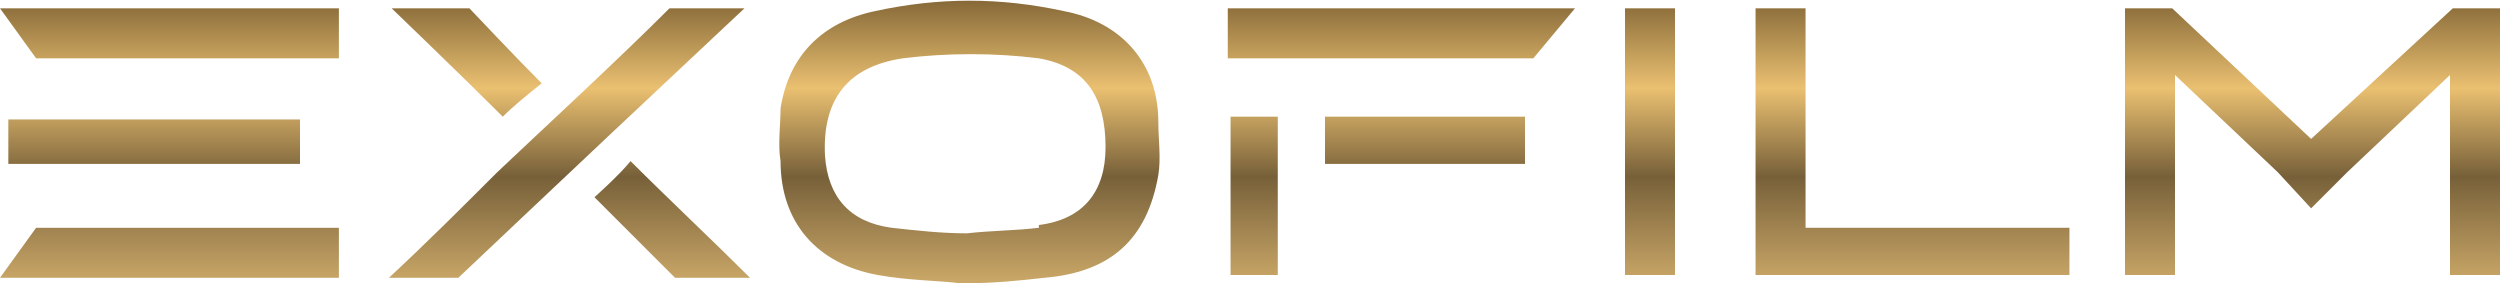
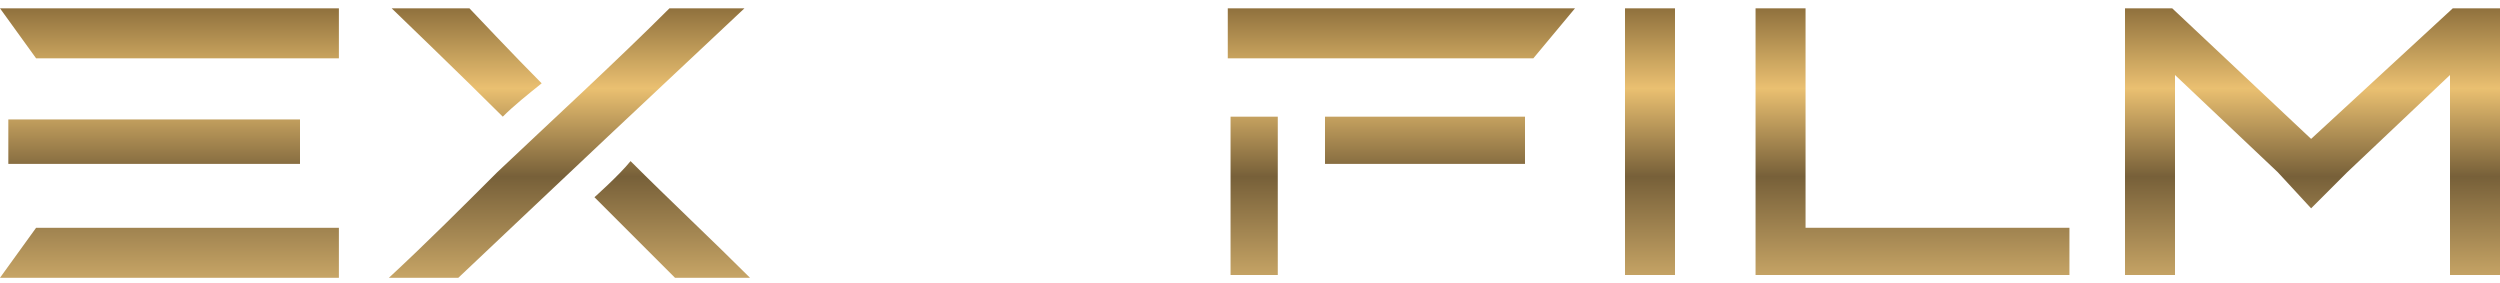
<svg xmlns="http://www.w3.org/2000/svg" xmlns:xlink="http://www.w3.org/1999/xlink" id="Layer_1" viewBox="0 0 90 10.2">
  <defs>
    <linearGradient id="linear-gradient" x1="34.9" y1="10.6" x2="34.9" y2="0" gradientUnits="userSpaceOnUse">
      <stop offset="0" stop-color="#d4b06d" />
      <stop offset=".4" stop-color="#776039" />
      <stop offset=".7" stop-color="#eac071" />
      <stop offset="1" stop-color="#866938" />
    </linearGradient>
    <linearGradient id="linear-gradient-2" x1="68.8" y1="10.6" x2="68.8" y2="0" xlink:href="#linear-gradient" />
    <linearGradient id="linear-gradient-3" x1="20.4" y1="10.6" x2="20.4" y2="0" xlink:href="#linear-gradient" />
    <linearGradient id="linear-gradient-4" x1="50.4" y1="10.6" x2="50.4" y2="0" xlink:href="#linear-gradient" />
    <linearGradient id="linear-gradient-5" x1="6.1" y1="10.6" x2="6.1" y2="0" xlink:href="#linear-gradient" />
    <linearGradient id="linear-gradient-6" x1="6.1" y1="10.6" x2="6.1" y2="0" xlink:href="#linear-gradient" />
    <linearGradient id="linear-gradient-7" x1="5.5" y1="10.6" x2="5.5" y2="0" xlink:href="#linear-gradient" />
    <linearGradient id="linear-gradient-8" x1="59.4" y1="10.6" x2="59.4" y2="0" xlink:href="#linear-gradient" />
    <linearGradient id="linear-gradient-9" x1="51.2" y1="10.6" x2="51.2" y2="0" xlink:href="#linear-gradient" />
    <linearGradient id="linear-gradient-10" x1="45.1" y1="10.6" x2="45.1" y2="0" xlink:href="#linear-gradient" />
    <linearGradient id="linear-gradient-11" x1="24.2" x2="24.2" y2="0" xlink:href="#linear-gradient" />
    <linearGradient id="linear-gradient-12" x1="16.8" x2="16.8" y2="0" xlink:href="#linear-gradient" />
    <linearGradient id="linear-gradient-13" x1="83.3" y1="10.6" x2="83.3" y2="0" xlink:href="#linear-gradient" />
  </defs>
-   <path d="m41.7,4.4c0-2.1-1.3-3.6-3.4-4-2.3-.5-4.5-.5-6.8,0-1.9.4-3.1,1.6-3.4,3.5,0,.6-.1,1.3,0,1.9,0,2.2,1.3,3.7,3.5,4.1,1.1.2,2.2.2,3,.3,1.2,0,2.1-.1,3-.2,2.4-.2,3.7-1.4,4.1-3.7.1-.6,0-1.3,0-1.9Zm-4.3,3.8c-.8.1-1.7.1-2.6.2-.9,0-1.8-.1-2.7-.2-1.5-.2-2.3-1.1-2.4-2.6-.1-2,.8-3.2,2.8-3.5,1.6-.2,3.3-.2,4.9,0,1.7.3,2.4,1.4,2.4,3.2,0,1.6-.8,2.6-2.4,2.8Z" style="fill:url(#linear-gradient);" />
  <polygon points="74.5 9.9 63.2 9.9 63.2 .3 65 .3 65 8.2 74.5 8.2 74.5 9.9" style="fill:url(#linear-gradient-2);" />
  <path d="m14,10c1.3-1.2,2.7-2.6,3.9-3.8,1.9-1.8,4.3-4,6.2-5.9h2.7c-1.7,1.6-3.3,3.1-4.9,4.6-1.7,1.6-5.4,5.1-5.4,5.1h-2.5Z" style="fill:url(#linear-gradient-3);" />
  <polygon points="44.2 2.1 44.2 .3 56.7 .3 55.2 2.1 44.2 2.1" style="fill:url(#linear-gradient-4);" />
  <polygon points="12.2 2.1 1.3 2.1 0 .3 12.2 .3 12.2 2.1" style="fill:url(#linear-gradient-5);" />
  <polygon points="12.2 8.2 1.3 8.2 0 10 12.2 10 12.2 8.2" style="fill:url(#linear-gradient-6);" />
  <path d="m.3,5.9v-1.6h10.5v1.6H.3Z" style="fill:url(#linear-gradient-7);" />
  <rect x="58.5" y=".3" width="1.8" height="9.6" style="fill:url(#linear-gradient-8);" />
  <path d="m47.7,4.2h7.2v1.7h-7.2v-1.7Z" style="fill:url(#linear-gradient-9);" />
  <path d="m46,4.2v5.7h-1.7v-5.7h1.7Z" style="fill:url(#linear-gradient-10);" />
  <path d="m21.4,7.1s.9-.8,1.3-1.3c1.4,1.4,3,2.9,4.3,4.2h-2.7l-2.9-2.9Z" style="fill:url(#linear-gradient-11);" />
  <path d="m19.5,3c-.5.4-1,.8-1.4,1.2-1.3-1.3-4-3.9-4-3.9h2.8s1.7,1.8,2.6,2.7Z" style="fill:url(#linear-gradient-12);" />
  <polygon points="90 .3 90 9.9 88.2 9.9 88.2 2.7 84.5 6.2 83.2 7.5 82 6.2 78.3 2.7 78.3 9.9 76.5 9.9 76.5 .3 78 .3 78.2 .3 83.2 5 88.3 .3 88.5 .3 90 .3" style="fill:url(#linear-gradient-13);" />
</svg>